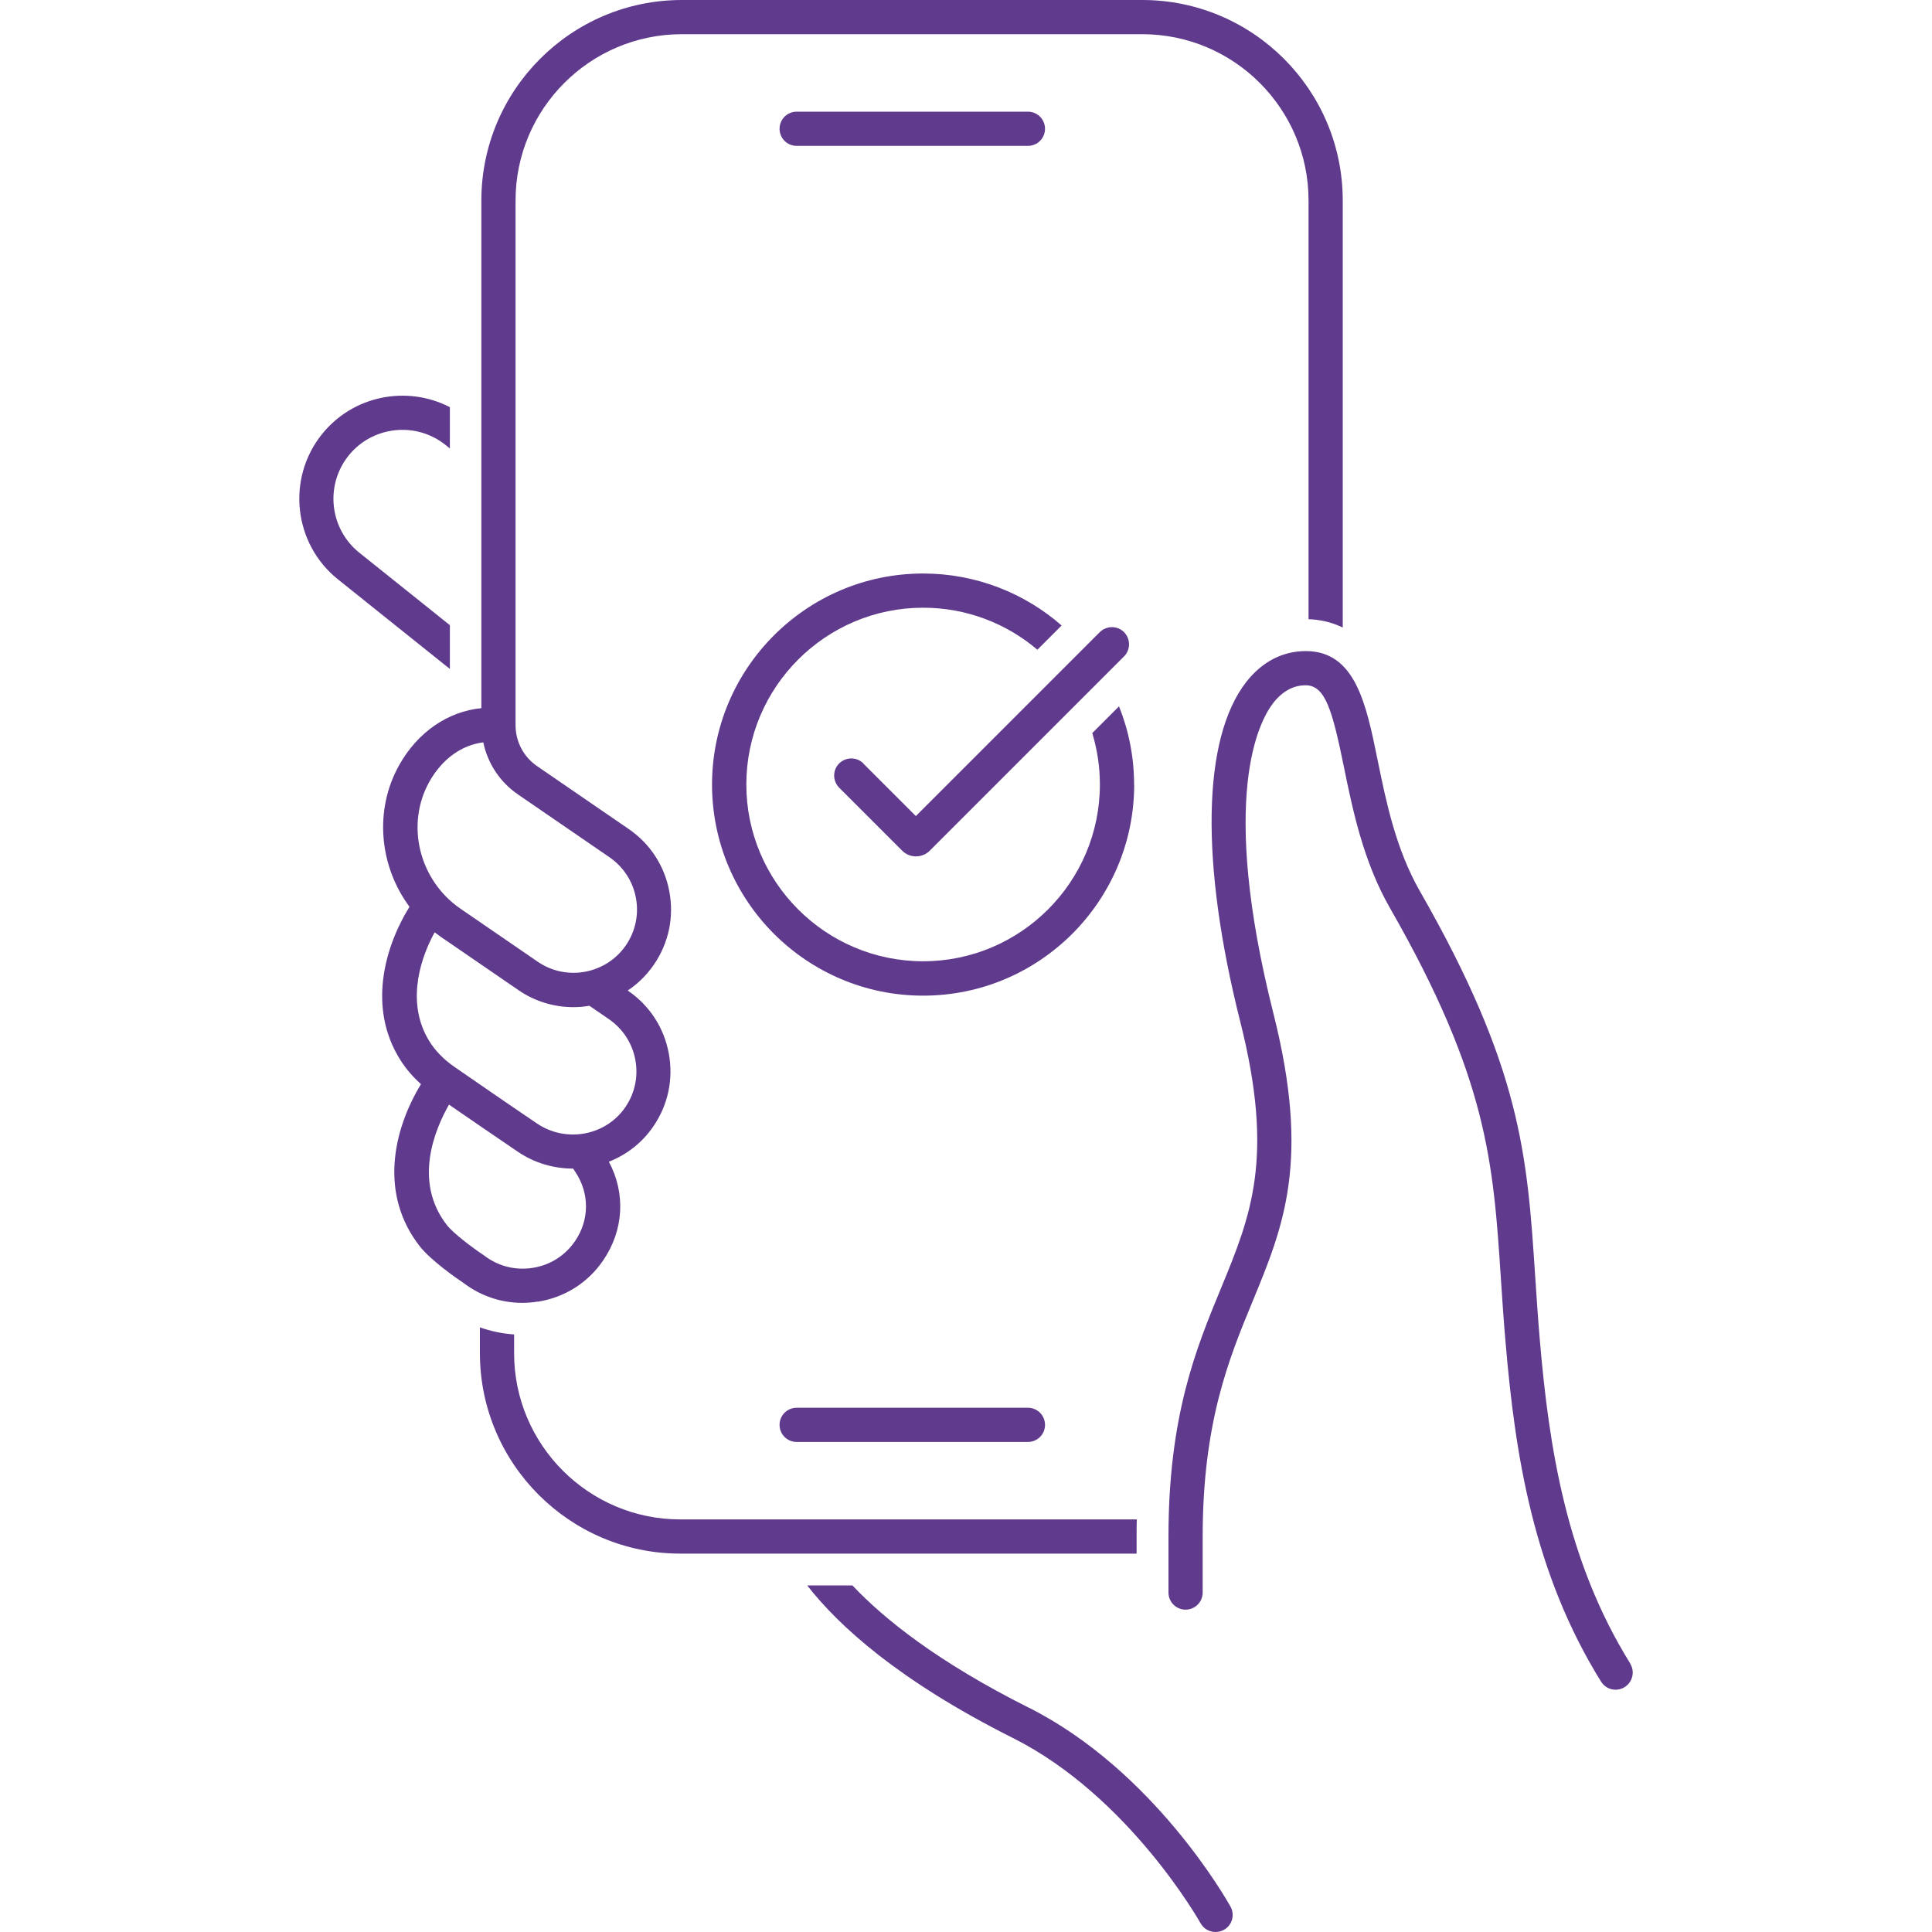
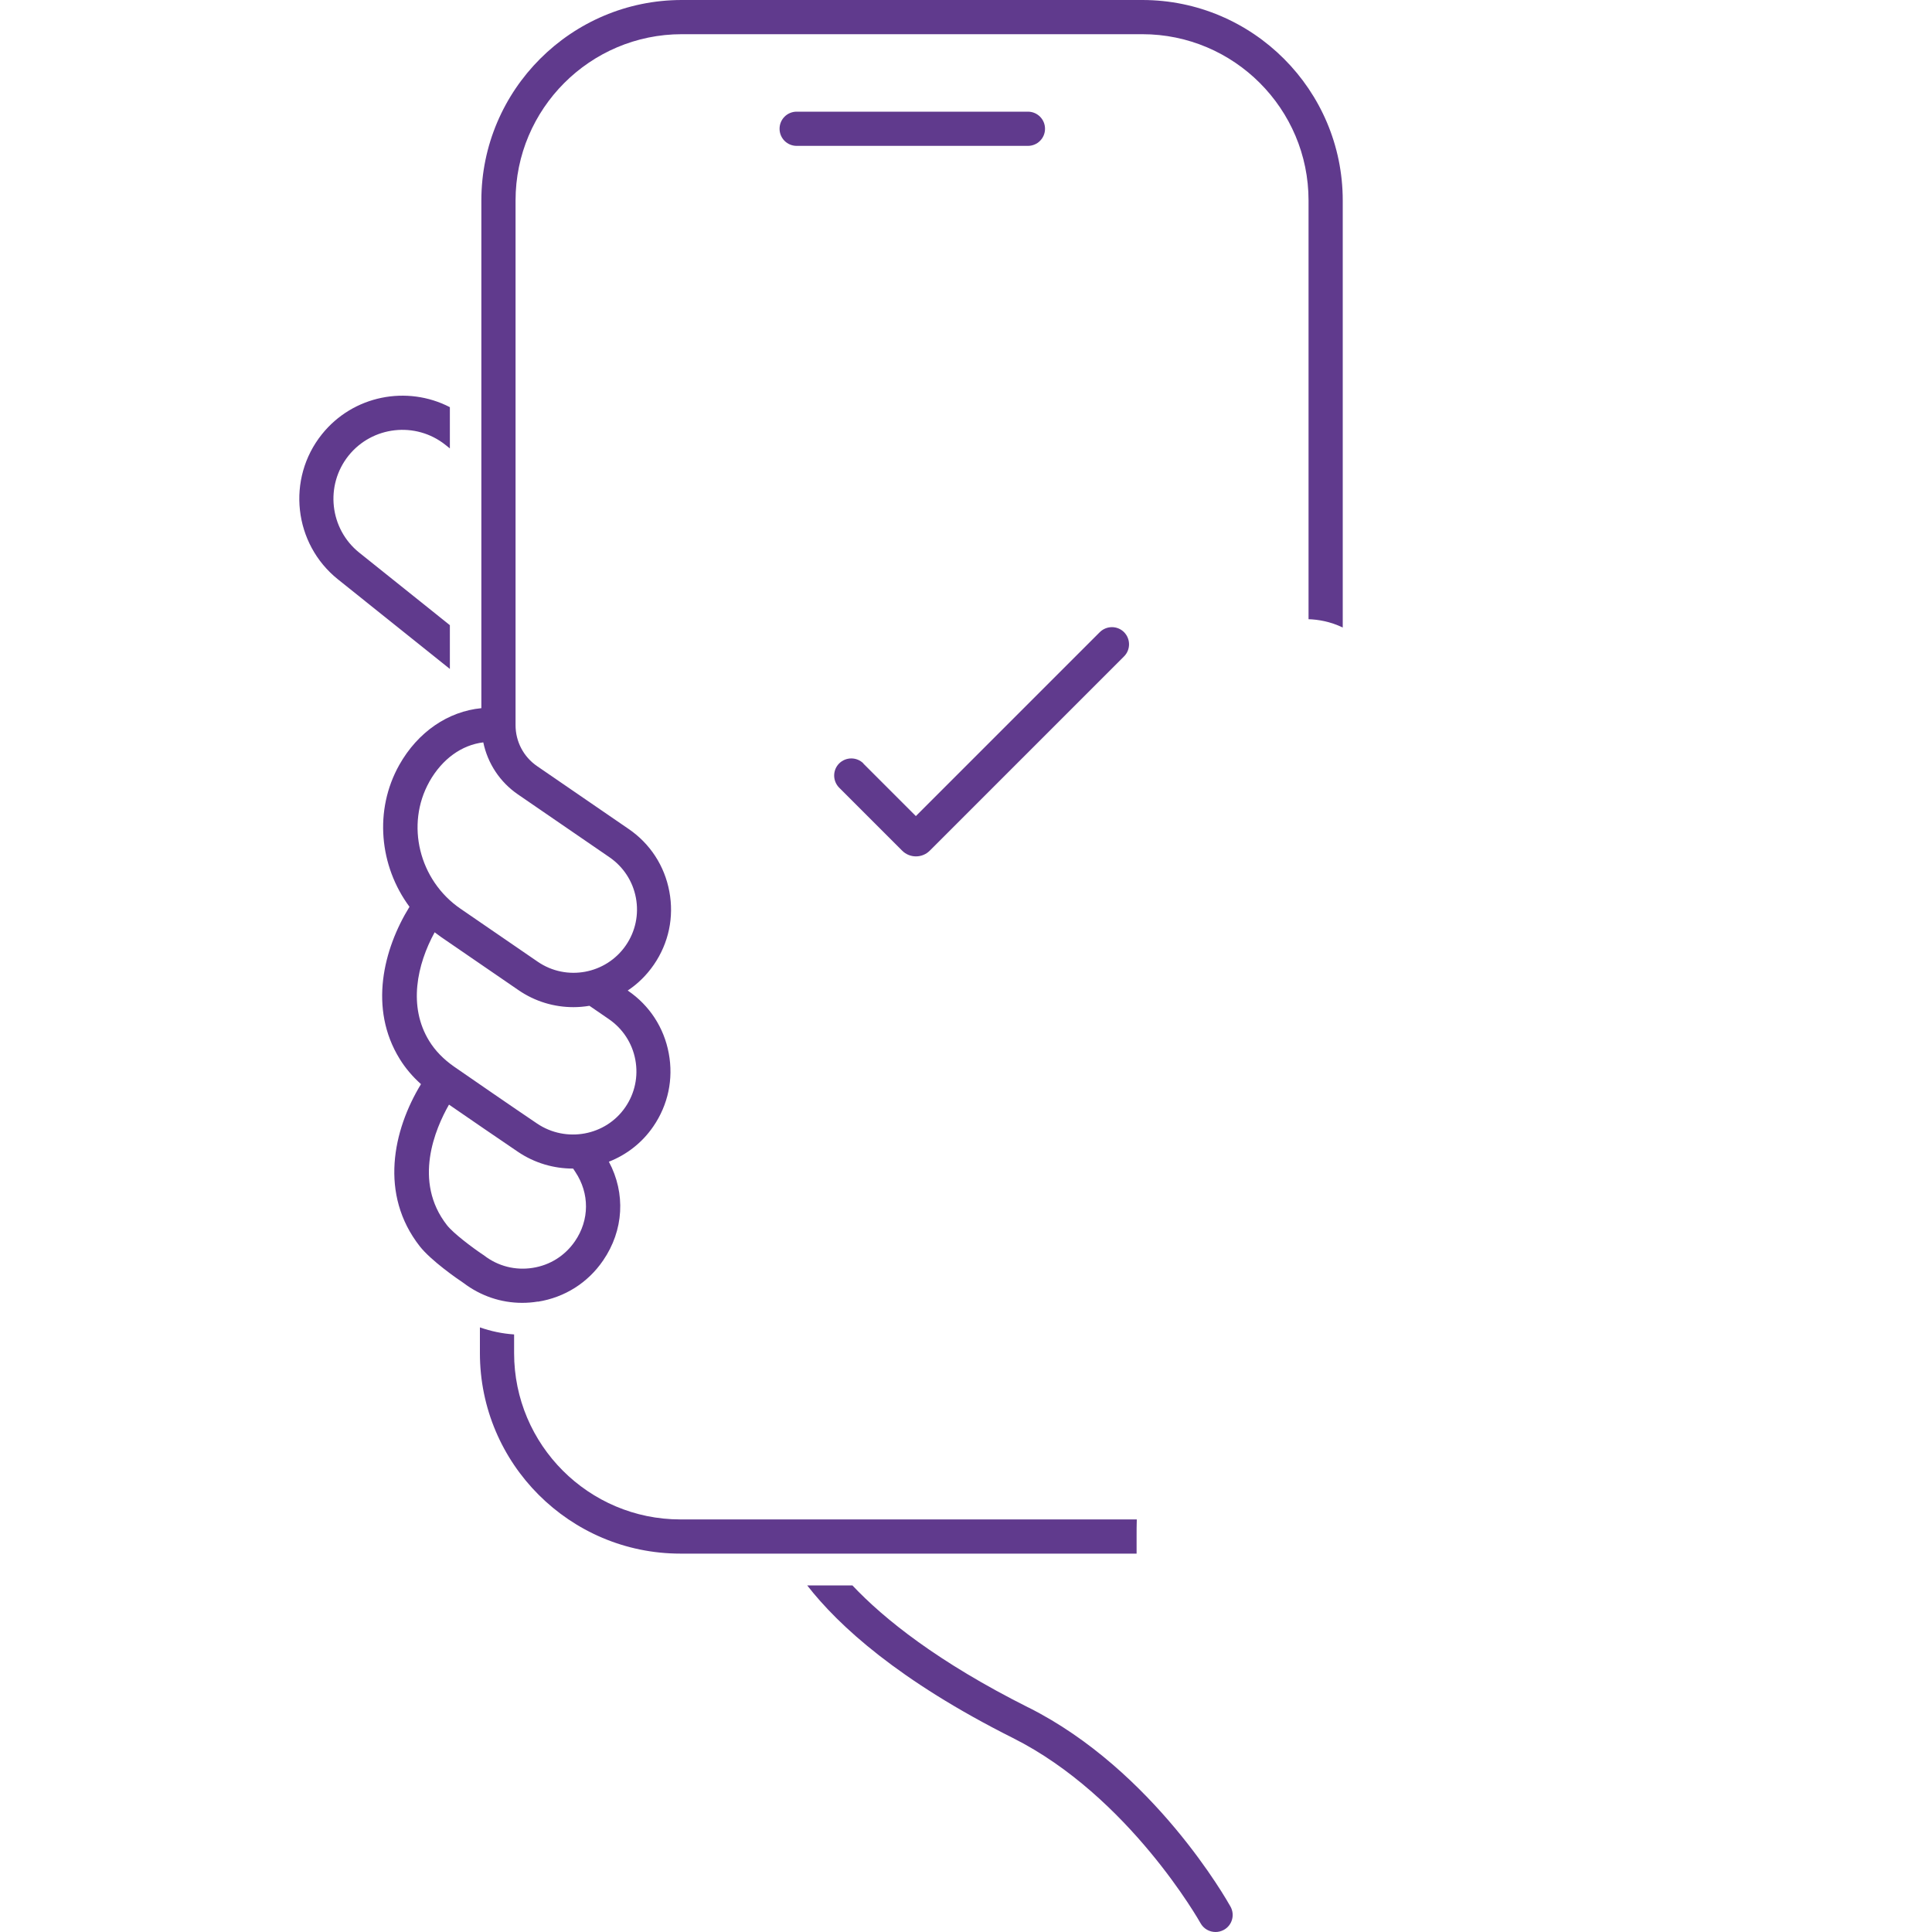
<svg xmlns="http://www.w3.org/2000/svg" id="Layer_1" data-name="Layer 1" viewBox="0 0 200 200">
  <defs>
    <style>
      .cls-1 {
        fill: #603a8d;
      }
    </style>
  </defs>
  <path class="cls-1" d="M106.44,176.75c-9.36-4.7-14.92-9.15-18.2-12.63h-4.68c3.26,4.19,9.47,9.86,21.3,15.8,12.02,6.03,19.35,19.04,19.42,19.17.32.58.93.91,1.55.91.29,0,.58-.07.86-.22.86-.47,1.17-1.55.69-2.41-.32-.57-7.91-14.09-20.93-20.62Z" />
  <path class="cls-1" d="M46.56,64.71l-9.37-7.5c-3.07-2.46-3.57-6.96-1.11-10.04,2.46-3.07,6.96-3.57,10.04-1.11l.45.36v-4.27c-4.43-2.29-10.02-1.23-13.25,2.81-3.68,4.6-2.93,11.34,1.67,15.02l11.58,9.27v-4.54Z" />
-   <path class="cls-1" d="M82.47,145.73c-.98,0-1.77.79-1.77,1.77s.79,1.77,1.77,1.77h23.94c.98,0,1.77-.79,1.77-1.77s-.79-1.77-1.77-1.77h-23.94Z" />
  <path class="cls-1" d="M106.41,15.1c.98,0,1.77-.79,1.77-1.77s-.79-1.77-1.77-1.77h-23.94c-.98,0-1.77.79-1.77,1.77s.79,1.77,1.77,1.77h23.94Z" />
  <path class="cls-1" d="M55.69,134.75c2.76-.44,5.16-1.95,6.74-4.26,2.15-3.13,2.35-6.96.6-10.23,1.81-.71,3.43-1.94,4.6-3.65,1.53-2.23,2.1-4.91,1.6-7.57-.49-2.65-1.99-4.96-4.22-6.48l-.03-.02c1.04-.69,1.96-1.59,2.71-2.68,1.53-2.23,2.1-4.91,1.6-7.57-.49-2.65-1.99-4.96-4.22-6.48l-9.47-6.5c-1.4-.96-2.23-2.54-2.23-4.24V20.75c0-9.49,7.72-17.21,17.21-17.21h47.67c9.49,0,17.21,7.72,17.21,17.21v43.35c.97.03,2.24.23,3.54.86V20.75c0-11.44-9.31-20.75-20.75-20.75h-47.67c-11.44,0-20.75,9.31-20.75,20.75v52.56c-3.44.33-6.58,2.46-8.5,5.88-2.63,4.69-2.06,10.47,1.06,14.68-2.7,4.37-4.24,10.52-1.02,15.74.59.96,1.33,1.83,2.21,2.62-2.91,4.78-4.33,11.41-.13,16.78,1.17,1.49,3.88,3.37,4.53,3.8,1.78,1.35,3.89,2.06,6.07,2.06.53,0,1.07-.04,1.61-.13ZM44.44,80.93c1.33-2.36,3.35-3.81,5.59-4.08.45,2.17,1.72,4.11,3.59,5.39l9.47,6.5c1.44.99,2.42,2.49,2.74,4.21.32,1.72-.05,3.47-1.04,4.91-2.05,2.98-6.14,3.74-9.12,1.7l-8-5.49c-4.29-2.94-5.71-8.72-3.22-13.15ZM44.98,96.5c.22.17.45.34.68.5l8,5.49c1.74,1.2,3.73,1.77,5.7,1.77.56,0,1.11-.05,1.66-.14l2.01,1.38c1.44.99,2.42,2.49,2.74,4.21.32,1.72-.05,3.47-1.04,4.91-2.03,2.96-6.13,3.71-9.13,1.69-2.51-1.69-6.84-4.68-8.59-5.89-1.09-.76-1.96-1.65-2.58-2.66-2.2-3.57-1.27-7.9.57-11.26ZM50.03,129.91c-1.15-.77-3.09-2.23-3.76-3.08-3.56-4.55-1.2-10.01.21-12.48,2.09,1.44,5.16,3.55,7.13,4.88,1.74,1.18,3.73,1.74,5.69,1.74.01,0,.02,0,.03,0l.23.35c1.48,2.22,1.47,4.97-.04,7.17-1.03,1.5-2.58,2.48-4.38,2.76-1.79.28-3.58-.17-5.02-1.28l-.09-.07Z" />
-   <path class="cls-1" d="M168.76,172.2c-6.63-10.66-8.41-22.4-9.36-33.5-.2-2.34-.34-4.51-.48-6.6-.82-12.47-1.42-21.48-11.93-39.84-2.5-4.37-3.5-9.27-4.38-13.58-1.18-5.8-2.3-11.28-7.44-11.28-2.4,0-4.53,1.11-6.16,3.2-4.56,5.85-4.78,18.68-.61,35.2,3.55,14.1,1.09,20.05-2.02,27.6-2.54,6.15-5.42,13.12-5.42,25.67v5.79c0,.98.79,1.77,1.77,1.77s1.77-.79,1.77-1.77v-5.79c0-11.84,2.74-18.47,5.15-24.31,3.23-7.82,6.02-14.58,2.18-29.82-5.69-22.57-1.46-30.32-.03-32.16.95-1.22,2.08-1.84,3.36-1.84,2.03,0,2.76,2.57,3.96,8.45.89,4.35,1.99,9.77,4.78,14.63,10.11,17.65,10.68,26.32,11.47,38.32.14,2.11.28,4.3.49,6.67.98,11.54,2.86,23.77,9.88,35.07.34.54.91.84,1.51.84.32,0,.64-.09.93-.27.83-.52,1.09-1.61.57-2.44Z" />
-   <path class="cls-1" d="M117.4,81.21c0-2.86-.56-5.59-1.56-8.09l-2.77,2.77c.51,1.68.79,3.47.79,5.32,0,10.09-8.21,18.3-18.3,18.3s-18.3-8.21-18.3-18.3,8.21-18.3,18.3-18.3c4.51,0,8.64,1.64,11.83,4.35l2.51-2.51c-3.84-3.35-8.85-5.38-14.34-5.38-12.05,0-21.85,9.8-21.85,21.85s9.8,21.85,21.85,21.85,21.85-9.8,21.85-21.85Z" />
  <path class="cls-1" d="M89.38,79.03c-.69-.69-1.81-.69-2.51,0-.69.69-.69,1.81,0,2.51l6.52,6.52c.79.79,2.07.79,2.86,0l20.11-20.11c.69-.69.69-1.81,0-2.51h0c-.69-.69-1.81-.69-2.51,0l-19.04,19.04-5.44-5.44Z" />
  <path class="cls-1" d="M117.66,159.06c0-.6,0-1.19.02-1.77h-47.25c-9.49,0-17.21-7.72-17.21-17.21v-1.94c-1.21-.08-2.4-.33-3.54-.73v2.67c0,11.44,9.31,20.75,20.75,20.75h47.23v-1.77Z" />
</svg>